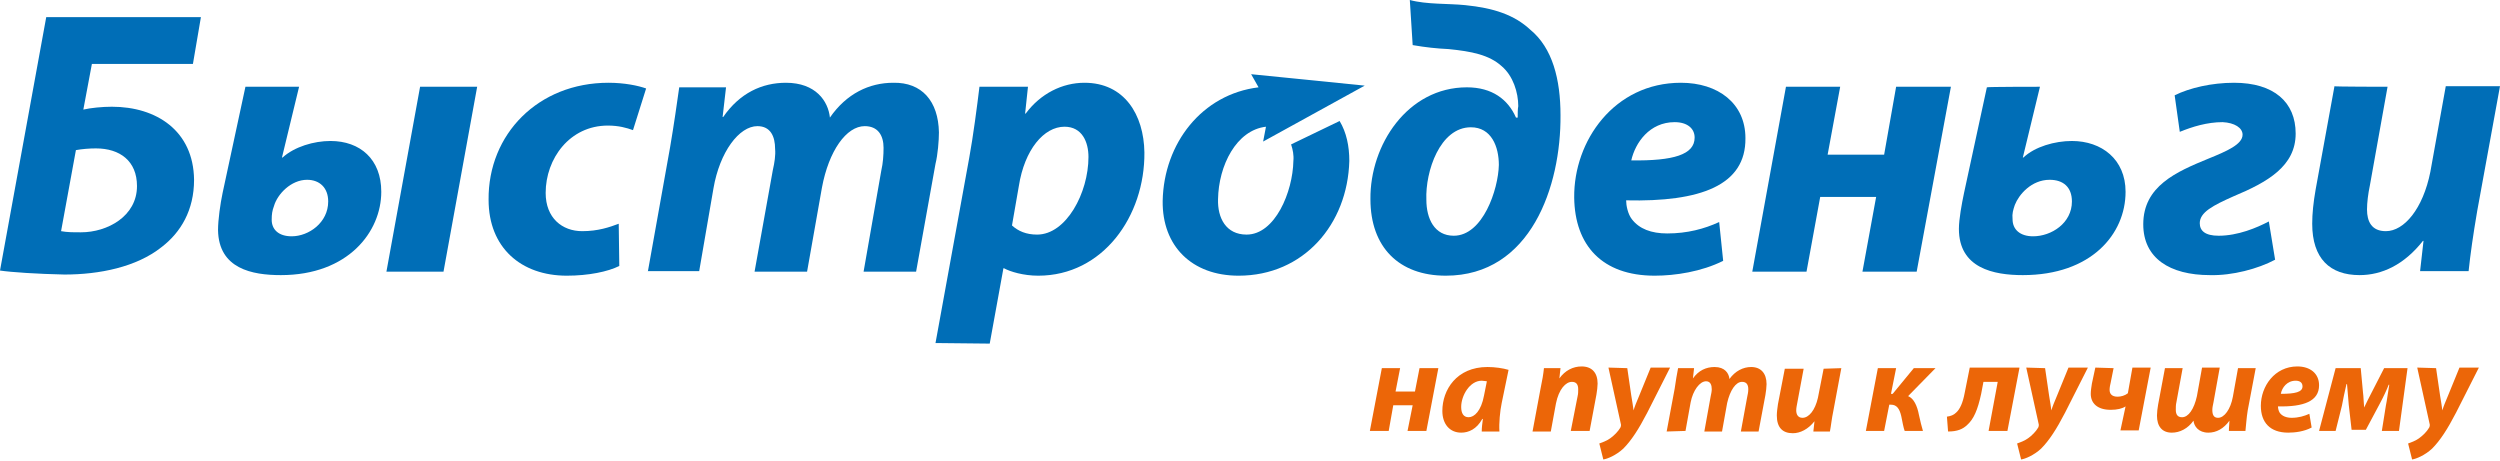
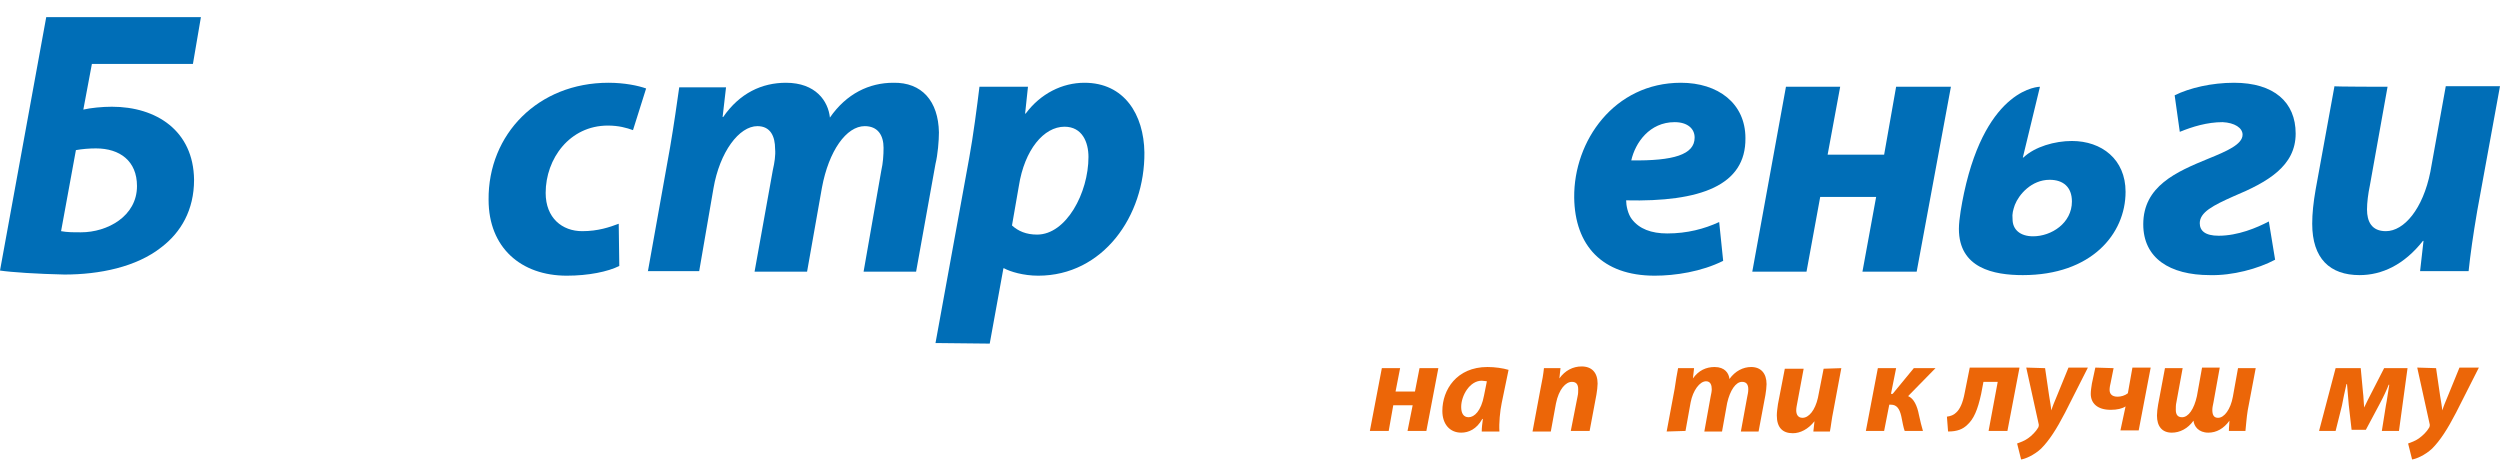
<svg xmlns="http://www.w3.org/2000/svg" version="1.1" id="Слой_1" x="0px" y="0px" viewBox="0 0 438 80.7" style="enable-background:new 0 0 438 80.7;" xml:space="preserve">
  <style type="text/css">
	.st0{fill-rule:evenodd;clip-rule:evenodd;fill:#006EB7;}
	.st1{fill:#EC6608;}
</style>
  <g>
    <path class="st0" d="M35.2,3l-1.4,8.2H16.1l-1.5,8c1.3-0.3,3.3-0.5,5-0.5c7.8,0,14.3,4.2,14.4,12.8c0,5.3-2.3,9.2-5.7,11.8   c-4.4,3.5-10.9,4.8-17,4.8C6.6,48,2,47.7,0,47.4L8.1,3H35.2z M10.7,40.5L10.7,40.5c1.1,0.2,2,0.2,3.5,0.2c4.6,0,9.8-2.8,9.8-8.1   c0-4.4-3-6.6-7.2-6.6c-1.1,0-2.4,0.1-3.5,0.3L10.7,40.5z" />
-     <path class="st0" d="M51.1,41.4L51.1,41.4c3,0,6.4-2.4,6.4-6.1c0-2.4-1.5-3.8-3.7-3.8c-2.8,0-5.2,2.5-5.8,4.6   c-0.3,0.8-0.4,1.4-0.4,2.4C47.6,40.2,48.8,41.4,51.1,41.4L51.1,41.4L51.1,41.4z M52.4,15.2l-3,12.4h0.1c2.1-1.9,5.5-2.9,8.4-2.9   c5.2,0,8.9,3.2,8.9,8.9c0,7-5.8,14.6-17.6,14.6c-5,0-10.9-1.1-11-7.9c0-1.8,0.4-4.6,0.8-6.5l4-18.6L52.4,15.2L52.4,15.2z    M83.6,15.2L83.6,15.2l-5.9,32.4h-10l5.9-32.4C73.6,15.2,83.6,15.2,83.6,15.2z" />
    <path class="st0" d="M108.5,46.6c-2,1-5.4,1.7-9.2,1.7c-8,0-13.7-4.9-13.7-13.3c-0.1-11.5,8.7-20.5,21-20.5c2.8,0,5.2,0.5,6.6,1   l-2.3,7.3c-1.1-0.4-2.5-0.8-4.4-0.8c-6.7,0-10.9,5.8-10.9,11.8c0,4.4,2.9,6.7,6.4,6.7c2.8,0,4.8-0.7,6.4-1.3L108.5,46.6z" />
    <path class="st0" d="M113.5,47.6l3.9-21.8c0.7-4.1,1.2-7.7,1.6-10.5h8.2l-0.6,5.2h0.1c2.9-4.2,6.8-6,11-6c5.2,0,7.4,3.2,7.7,6.1   c2.9-4.2,6.9-6.1,11.1-6.1c5-0.1,7.9,3.2,8,8.7c0,1.4-0.2,3.9-0.6,5.5l-3.4,18.9h-9.2l3.1-17.7c0.3-1.3,0.4-2.7,0.4-4   c0-2.2-1-3.8-3.3-3.8c-3.2,0-6.3,4.3-7.5,10.8l-2.6,14.7h-9.2l3.2-17.8c0.3-1.3,0.5-2.6,0.4-3.7c0-2.2-0.8-4-3.1-4   c-3.2,0-6.6,4.5-7.7,10.9l-2.5,14.5H113.5z" />
    <path class="st0" d="M163.9,60.1l5.9-32.4c0.7-3.8,1.4-9.2,1.8-12.5h8.5l-0.5,4.7h0.1c2.6-3.5,6.4-5.4,10.3-5.4   c7,0,10.4,5.6,10.5,12.2c0.1,11.2-7.3,21.6-18.6,21.6c-2.6,0-4.9-0.7-6-1.3h-0.1l-2.4,13.2L163.9,60.1L163.9,60.1z M177.3,39.5   L177.3,39.5c1.1,1,2.5,1.6,4.4,1.6c5.1,0,9-7.3,9-13.6c0-2.6-1.1-5.3-4.2-5.3c-3.6,0-7,4-8,10.4L177.3,39.5z" />
-     <path class="st0" d="M247,0c2.9,0.8,6.8,0.6,9.7,0.9c5,0.5,8.6,1.7,11.4,4.3c3.9,3.2,5.3,8.7,5.3,15c0.1,12.4-5.2,28.1-20.1,28.1   c-8.2,0-13.2-5-13.2-13.4c-0.1-9.5,6.5-19.6,16.9-19.6c4.4,0,7.2,2.1,8.6,5.3h0.3c0-0.7,0-1.5,0.1-2c0-2.4-0.9-5.3-2.9-7   c-2.2-2-5.3-2.6-9.3-3c-2.1-0.1-4-0.3-6.3-0.7L247,0z M254.7,41.3L254.7,41.3c5.1,0,7.8-8.1,7.9-12.4c0-3.2-1.3-6.6-4.9-6.6   c-5.4,0-8,7.7-7.8,12.7C249.9,38.3,251.3,41.3,254.7,41.3C254.6,41.3,254.7,41.3,254.7,41.3z" />
    <path class="st0" d="M301.9,45.7c-3.8,1.9-8.4,2.6-12,2.6c-9.2,0-14-5.3-14.1-13.7c-0.1-9.9,7-20.1,18.7-20.1   c6.5,0,11.3,3.6,11.3,9.7c0.1,8.3-7.9,11.2-20.9,10.9c0,0.9,0.3,2.4,1,3.3c1.3,1.7,3.4,2.5,6.2,2.5c3.5,0,6.5-0.8,9.1-2L301.9,45.7   z M296.9,24.1L296.9,24.1c0-1.6-1.3-2.7-3.5-2.7c-4.4,0-6.9,3.6-7.6,6.7C293.2,28.2,296.9,27.1,296.9,24.1L296.9,24.1z" />
    <polygon class="st0" points="322.4,15.2 320.2,27.1 330.1,27.1 332.2,15.2 341.8,15.2 335.8,47.6 326.3,47.6 328.7,34.5    318.9,34.5 316.5,47.6 307,47.6 312.9,15.2  " />
-     <path class="st0" d="M357.4,15.2l-3,12.4h0.1c2-1.9,5.5-2.9,8.5-2.9c5.2,0,9.4,3.2,9.4,8.9c0,7.4-6,14.6-18,14.6   c-5.1,0-11.2-1.2-11.2-8.1c0-1.7,0.5-4.4,0.9-6.3l4-18.5C348.1,15.2,357.4,15.2,357.4,15.2z M356.2,41.4L356.2,41.4   c3.2,0,6.8-2.3,6.8-6.1c0-2.5-1.5-3.8-3.9-3.8c-3.2,0-5.4,2.6-6.1,4.4c-0.3,0.9-0.5,1.5-0.4,2.5C352.6,40.2,353.9,41.4,356.2,41.4   L356.2,41.4L356.2,41.4z" />
+     <path class="st0" d="M357.4,15.2l-3,12.4h0.1c2-1.9,5.5-2.9,8.5-2.9c5.2,0,9.4,3.2,9.4,8.9c0,7.4-6,14.6-18,14.6   c-5.1,0-11.2-1.2-11.2-8.1c0-1.7,0.5-4.4,0.9-6.3C348.1,15.2,357.4,15.2,357.4,15.2z M356.2,41.4L356.2,41.4   c3.2,0,6.8-2.3,6.8-6.1c0-2.5-1.5-3.8-3.9-3.8c-3.2,0-5.4,2.6-6.1,4.4c-0.3,0.9-0.5,1.5-0.4,2.5C352.6,40.2,353.9,41.4,356.2,41.4   L356.2,41.4L356.2,41.4z" />
    <path class="st0" d="M381,16.7c2.6-1.3,6.5-2.2,10.4-2.2c7,0,10.8,3.4,10.8,8.9c0,5.7-4.9,8.5-10.9,11c-3.6,1.6-5.9,2.8-5.9,4.7   c0,1.3,0.9,2.2,3.3,2.2c3.4,0,6.7-1.4,8.8-2.5l1.1,6.7c-3,1.6-7.5,2.8-11.4,2.7c-7.1,0-11.7-3-11.7-8.9c0-6.7,5.8-9.2,11.4-11.5   c3.2-1.3,6-2.5,6-4.2c0-1.2-1.4-2.1-3.5-2.2c-2.7,0-5.3,0.8-7.5,1.7L381,16.7z" />
    <path class="st0" d="M418.3,15.2l-3.1,17.3c-0.3,1.4-0.5,3-0.5,4.2c0,2.1,0.8,3.8,3.3,3.8c3.2,0,6.5-3.9,7.8-10.4l2.7-15h9.5   L434,37c-0.7,4.1-1.2,7.6-1.5,10.5h-8.5l0.6-5.3h-0.1c-3.3,4.2-7.2,6-11.1,6c-5.2,0-8.3-2.9-8.3-9c0-1.8,0.2-3.7,0.6-6l3.3-18.1   C408.8,15.2,418.3,15.2,418.3,15.2z" />
-     <path class="st0" d="M220.5,15.3c-9.9,1.2-16.6,9.8-16.8,19.9c-0.1,7.9,5.1,13.1,13.3,13.1c11.4,0,19.1-9,19.4-20.1   c0-2.6-0.5-5-1.7-7l-8.5,4.1c0.3,0.9,0.5,1.9,0.4,2.9c-0.1,5.4-3.2,12.9-8.2,12.9c-3.6,0-5.1-2.9-5-6.2c0.1-5.9,3.2-12.1,8.4-12.7   l-0.5,2.6l17.8-9.8L219.2,13L220.5,15.3z" />
  </g>
  <g>
    <path class="st1" d="M245.3,64.5l-0.8,4.1h3.4l0.8-4.1h3.3l-2.1,11h-3.3l0.9-4.5h-3.4l-0.8,4.5H240l2.1-11H245.3z" />
    <path class="st1" d="M259.6,75.6c0-0.7,0.1-1.4,0.2-2.2h-0.1c-1,1.8-2.4,2.4-3.7,2.4c-2,0-3.3-1.5-3.3-3.8c0-3.7,2.5-7.7,7.9-7.7   c1.3,0,2.7,0.2,3.7,0.5l-1.2,5.8c-0.3,1.4-0.5,3.6-0.4,5L259.6,75.6L259.6,75.6z M260.5,66.8c-0.2,0-0.6-0.1-0.9-0.1   c-2.1,0-3.6,2.6-3.6,4.6c0,1.1,0.4,1.8,1.3,1.8c1,0,2.2-1.1,2.7-3.8L260.5,66.8z" />
    <path class="st1" d="M268.5,75.6l1.4-7.5c0.3-1.4,0.5-2.6,0.6-3.6h2.9l-0.2,1.8h0c1-1.4,2.4-2.1,3.9-2.1c1.8,0,2.8,1.1,2.8,3   c0,0.5-0.1,1.3-0.2,1.9l-1.2,6.4h-3.3l1.2-6.1c0.1-0.4,0.1-0.8,0.1-1.2c0-0.8-0.3-1.3-1.1-1.3c-1.1,0-2.3,1.3-2.8,3.8l-0.9,4.9   L268.5,75.6L268.5,75.6z" />
-     <path class="st1" d="M285.1,64.5l0.7,4.8c0.2,1.1,0.3,1.9,0.4,2.6h0c0.2-0.7,0.5-1.4,1-2.6l2-4.9h3.4l-4,7.9   c-1.5,2.9-2.8,4.9-4.2,6.3c-1.3,1.2-2.8,1.8-3.5,1.9l-0.7-2.8c0.5-0.2,1.2-0.4,1.9-0.9c0.7-0.5,1.4-1.2,1.8-1.9   c0.1-0.2,0.1-0.3,0.1-0.5l-2.2-10L285.1,64.5L285.1,64.5z" />
    <path class="st1" d="M292,75.6l1.4-7.5c0.2-1.4,0.4-2.6,0.6-3.6h2.8l-0.2,1.8h0c1-1.4,2.3-2,3.8-2c1.8,0,2.5,1.1,2.6,2.1   c1-1.4,2.4-2.1,3.8-2.1c1.7,0,2.7,1.1,2.7,3c0,0.5-0.1,1.3-0.2,1.9l-1.2,6.4H305l1.1-6c0.1-0.5,0.2-0.9,0.2-1.4   c0-0.8-0.3-1.3-1.1-1.3c-1.1,0-2.1,1.5-2.6,3.7l-0.9,5h-3.1l1.1-6.1c0.1-0.5,0.2-0.9,0.2-1.3c0-0.7-0.2-1.4-1-1.4   c-1.1,0-2.3,1.6-2.7,3.7l-0.9,5L292,75.6L292,75.6z" />
    <path class="st1" d="M322.6,64.5l-1.4,7.5c-0.3,1.4-0.4,2.6-0.6,3.6h-2.9l0.2-1.8h0c-1.1,1.4-2.5,2.1-3.8,2.1c-1.8,0-2.8-1-2.8-3.1   c0-0.6,0.1-1.3,0.2-2l1.2-6.2h3.3l-1.1,5.9c-0.1,0.5-0.2,1-0.2,1.4c0,0.7,0.3,1.3,1.1,1.3c1.1,0,2.2-1.3,2.7-3.5l1-5.1L322.6,64.5   L322.6,64.5z" />
    <path class="st1" d="M332.2,64.5l-0.9,4.5h0.3l3.7-4.5h3.8l-4.8,4.9c1,0.4,1.6,1.7,1.9,3.3c0.2,1,0.5,2.1,0.7,2.8h-3.2   c-0.2-0.5-0.4-1.6-0.6-2.6c-0.3-1.3-0.8-2-1.8-2H331l-0.9,4.6h-3.2l2.1-11C329,64.5,332.2,64.5,332.2,64.5z" />
    <path class="st1" d="M353.8,64.5l-2.1,11h-3.3l1.6-8.6h-2.5l-0.4,2.1c-0.6,2.8-1.3,4.4-2.4,5.4c-0.8,0.8-1.8,1.2-3.4,1.2l-0.2-2.6   c0.7-0.1,1.2-0.3,1.6-0.7c0.7-0.6,1.2-1.8,1.5-3.4l0.9-4.5H353.8z" />
    <path class="st1" d="M358.3,64.5l0.7,4.8c0.2,1.1,0.3,1.9,0.4,2.6h0c0.2-0.7,0.5-1.4,1-2.6l2-4.9h3.4l-4,7.9   c-1.5,2.9-2.8,4.9-4.2,6.3c-1.3,1.2-2.8,1.8-3.5,1.9l-0.7-2.8c0.5-0.2,1.2-0.4,1.9-0.9c0.7-0.5,1.4-1.2,1.8-1.9   c0.1-0.2,0.1-0.3,0.1-0.5l-2.2-10L358.3,64.5L358.3,64.5z" />
    <path class="st1" d="M370.3,64.5l-0.5,2.5c-0.1,0.4-0.2,0.9-0.2,1.3c0,0.7,0.4,1.2,1.4,1.2c0.6,0,1.3-0.2,1.8-0.6l0.8-4.5h3.2   l-2.1,11h-3.2l0.9-4.2h0c-0.6,0.4-1.5,0.6-2.6,0.6c-2.4,0-3.5-1.2-3.5-2.8c0-0.5,0.1-1.2,0.2-1.8l0.6-2.8L370.3,64.5L370.3,64.5z" />
    <path class="st1" d="M382.4,64.5l-1.1,6c-0.1,0.4-0.1,0.9-0.1,1.3c0,0.8,0.3,1.3,1.1,1.3c1.1,0,2.1-1.4,2.6-3.7l0.9-5h3.1l-1.1,6.1   c-0.1,0.5-0.2,0.9-0.2,1.3c0,0.8,0.2,1.4,1,1.4c1.1,0,2.2-1.5,2.6-3.7l0.9-5h3.1l-1.4,7.4c-0.2,1.2-0.3,2.7-0.4,3.6h-2.9   c0-0.7,0.1-1.3,0.1-1.8h0c-1,1.4-2.3,2.1-3.7,2.1c-1.7,0-2.5-1.1-2.6-2.1c-1,1.4-2.4,2.1-3.8,2.1c-1.7,0-2.6-1.1-2.6-3   c0-0.5,0.1-1.4,0.2-1.9l1.2-6.4L382.4,64.5L382.4,64.5z" />
-     <path class="st1" d="M405,74.9c-1.3,0.7-2.9,0.9-4.1,0.9c-3.2,0-4.8-1.8-4.8-4.7c0-3.4,2.4-6.9,6.4-6.9c2.2,0,3.8,1.2,3.8,3.3   c0,2.8-2.7,3.8-7.2,3.7c0,0.3,0.1,0.8,0.3,1.1c0.4,0.6,1.2,0.9,2.1,0.9c1.2,0,2.2-0.3,3.1-0.7L405,74.9z M402.2,66.7   c-1.5,0-2.4,1.2-2.6,2.3c2.5,0,3.8-0.3,3.8-1.3C403.4,67,402.9,66.7,402.2,66.7z" />
    <path class="st1" d="M413.6,64.5l0.4,4.3c0.1,0.7,0.1,1.6,0.2,2.6h0c0.3-0.6,0.9-1.9,1.5-3l2-3.9h4.1l-1.5,11h-3l0.7-4.4   c0.2-0.9,0.4-2.6,0.6-3.7h-0.1c-0.3,0.8-0.9,2.1-1.6,3.4l-2.4,4.5h-2.5l-0.5-4.4c-0.1-1.2-0.2-2.6-0.3-3.6h-0.1   c-0.3,1.2-0.6,2.8-0.8,3.8l-1.1,4.4h-2.9l2.9-11L413.6,64.5L413.6,64.5z" />
    <path class="st1" d="M426.8,64.5l0.7,4.8c0.2,1.1,0.3,1.9,0.4,2.6h0c0.2-0.7,0.5-1.4,1-2.6l2-4.9h3.4l-4,7.9   c-1.5,2.9-2.8,4.9-4.2,6.3c-1.3,1.2-2.8,1.8-3.5,1.9l-0.7-2.8c0.5-0.2,1.2-0.4,1.9-0.9c0.7-0.5,1.4-1.2,1.8-1.9   c0.1-0.2,0.1-0.3,0.1-0.5l-2.2-10L426.8,64.5L426.8,64.5z" />
  </g>
</svg>